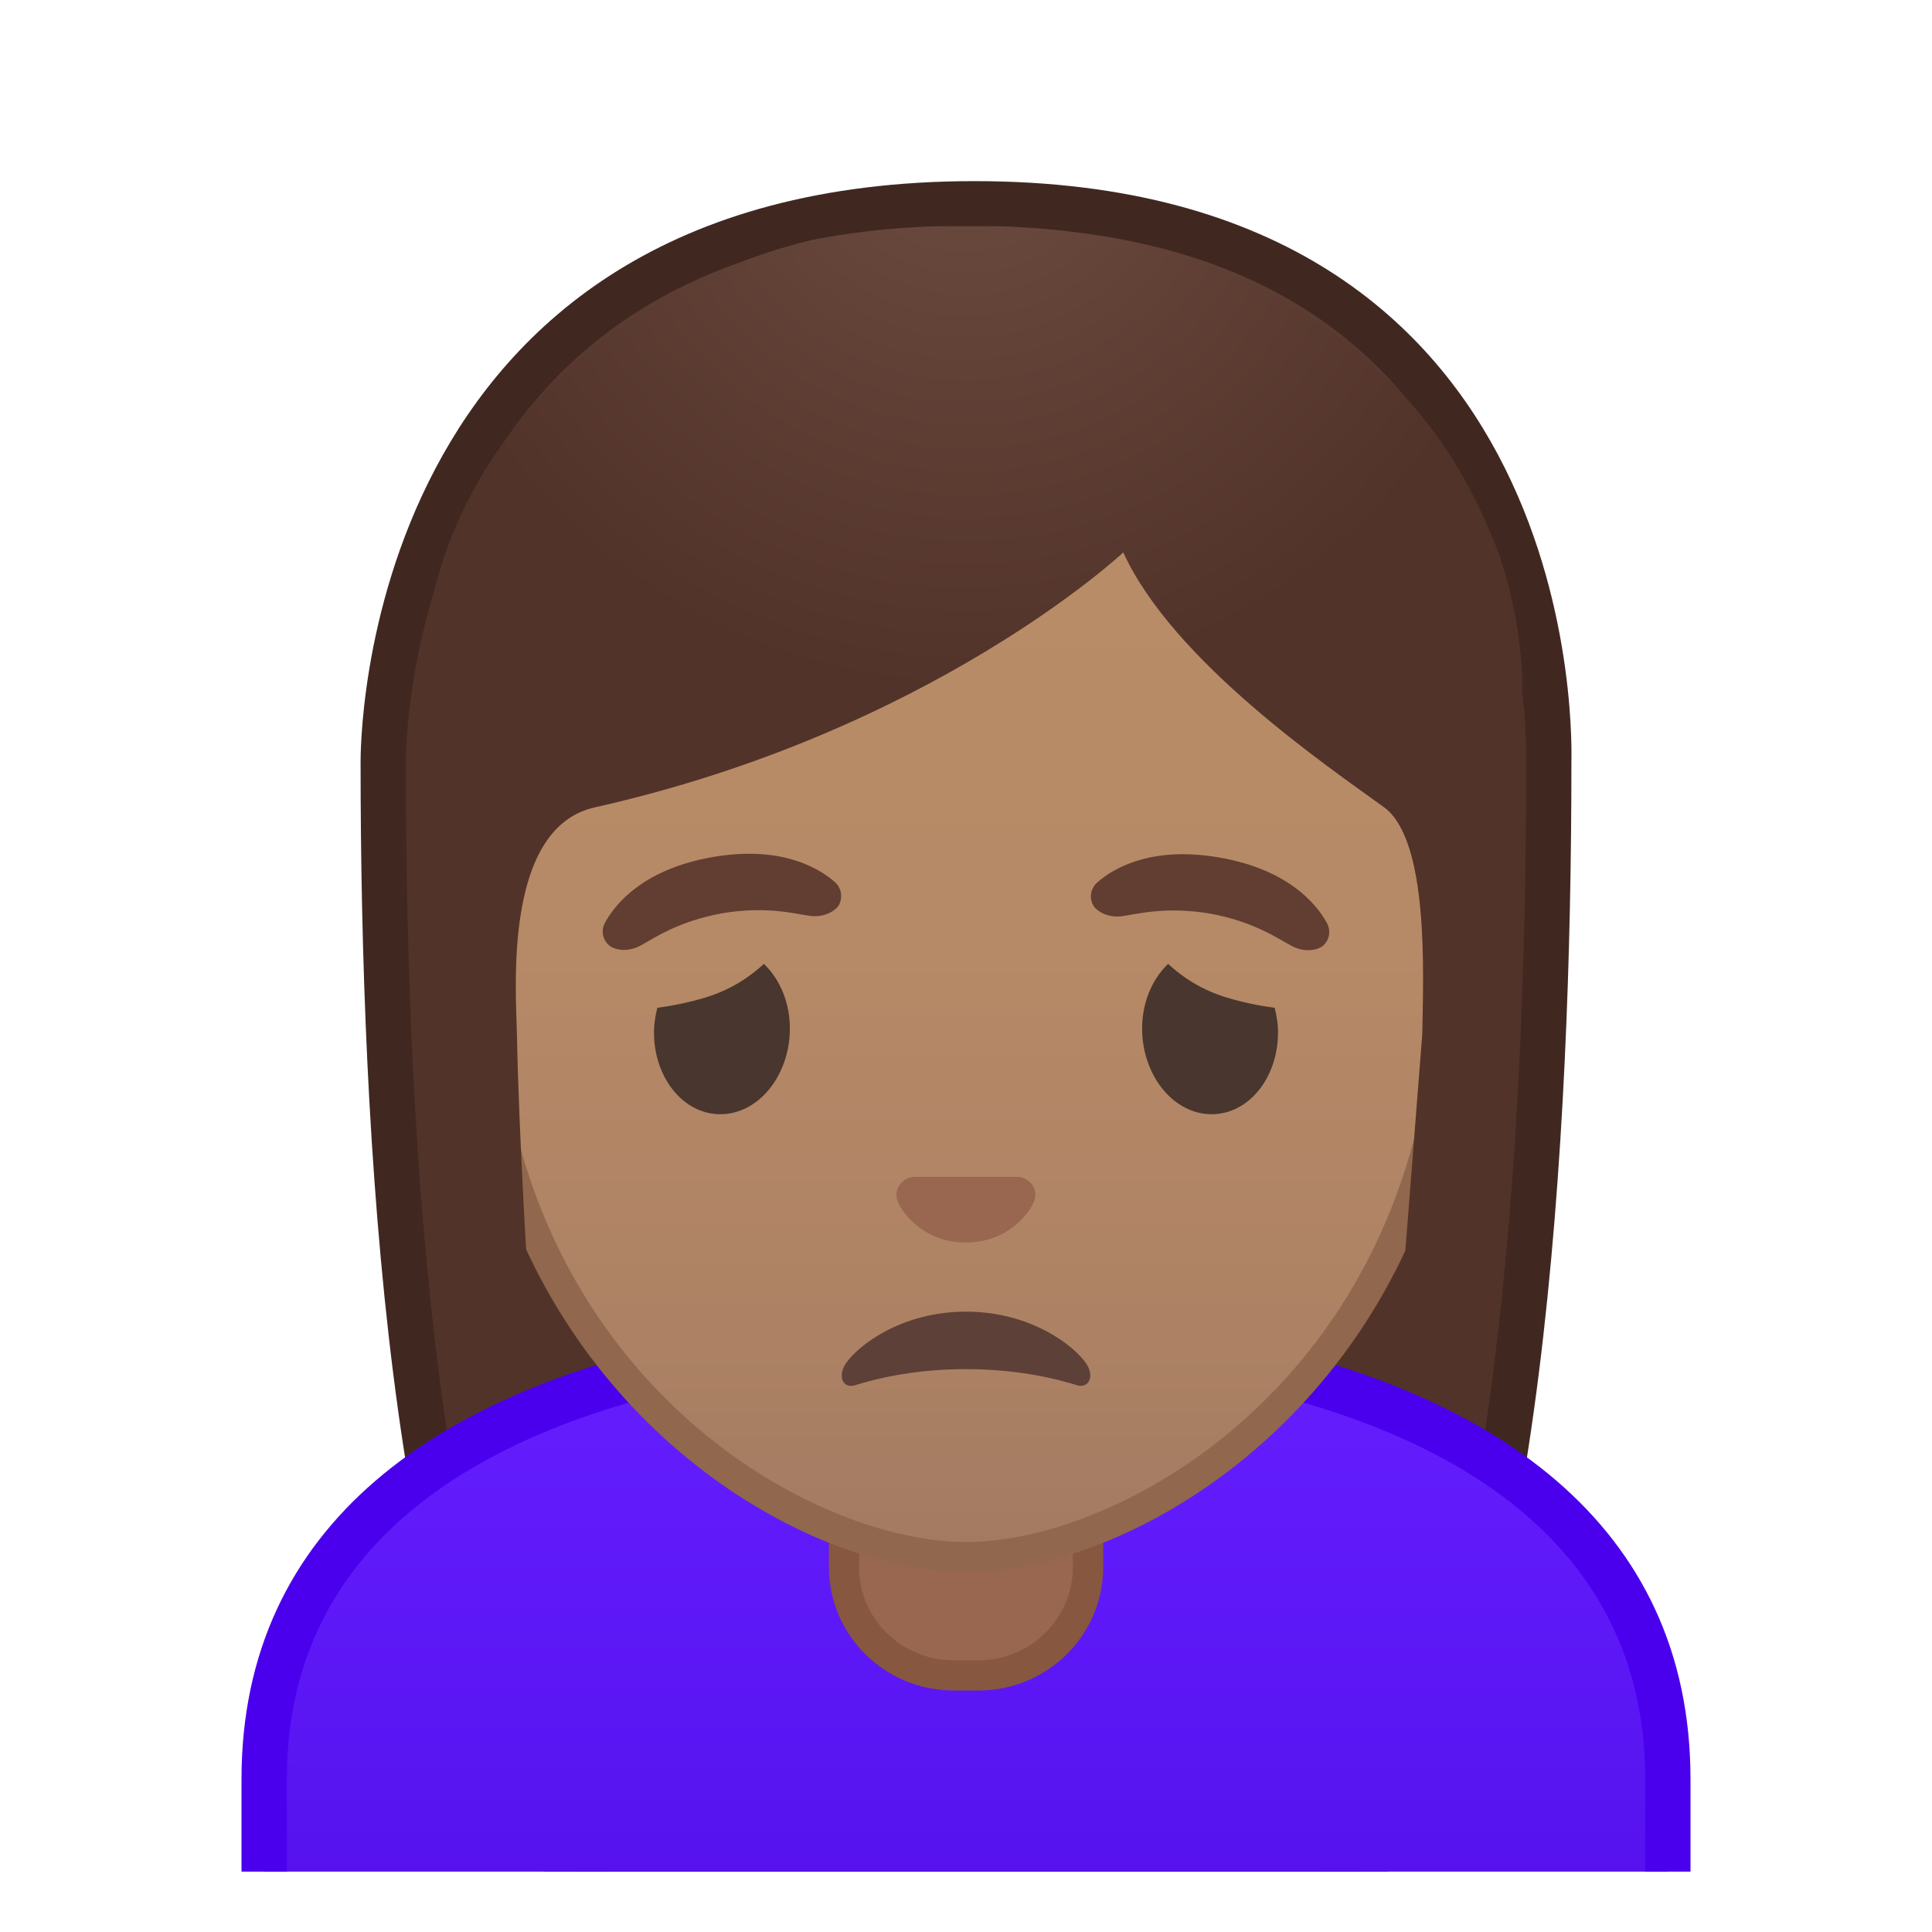
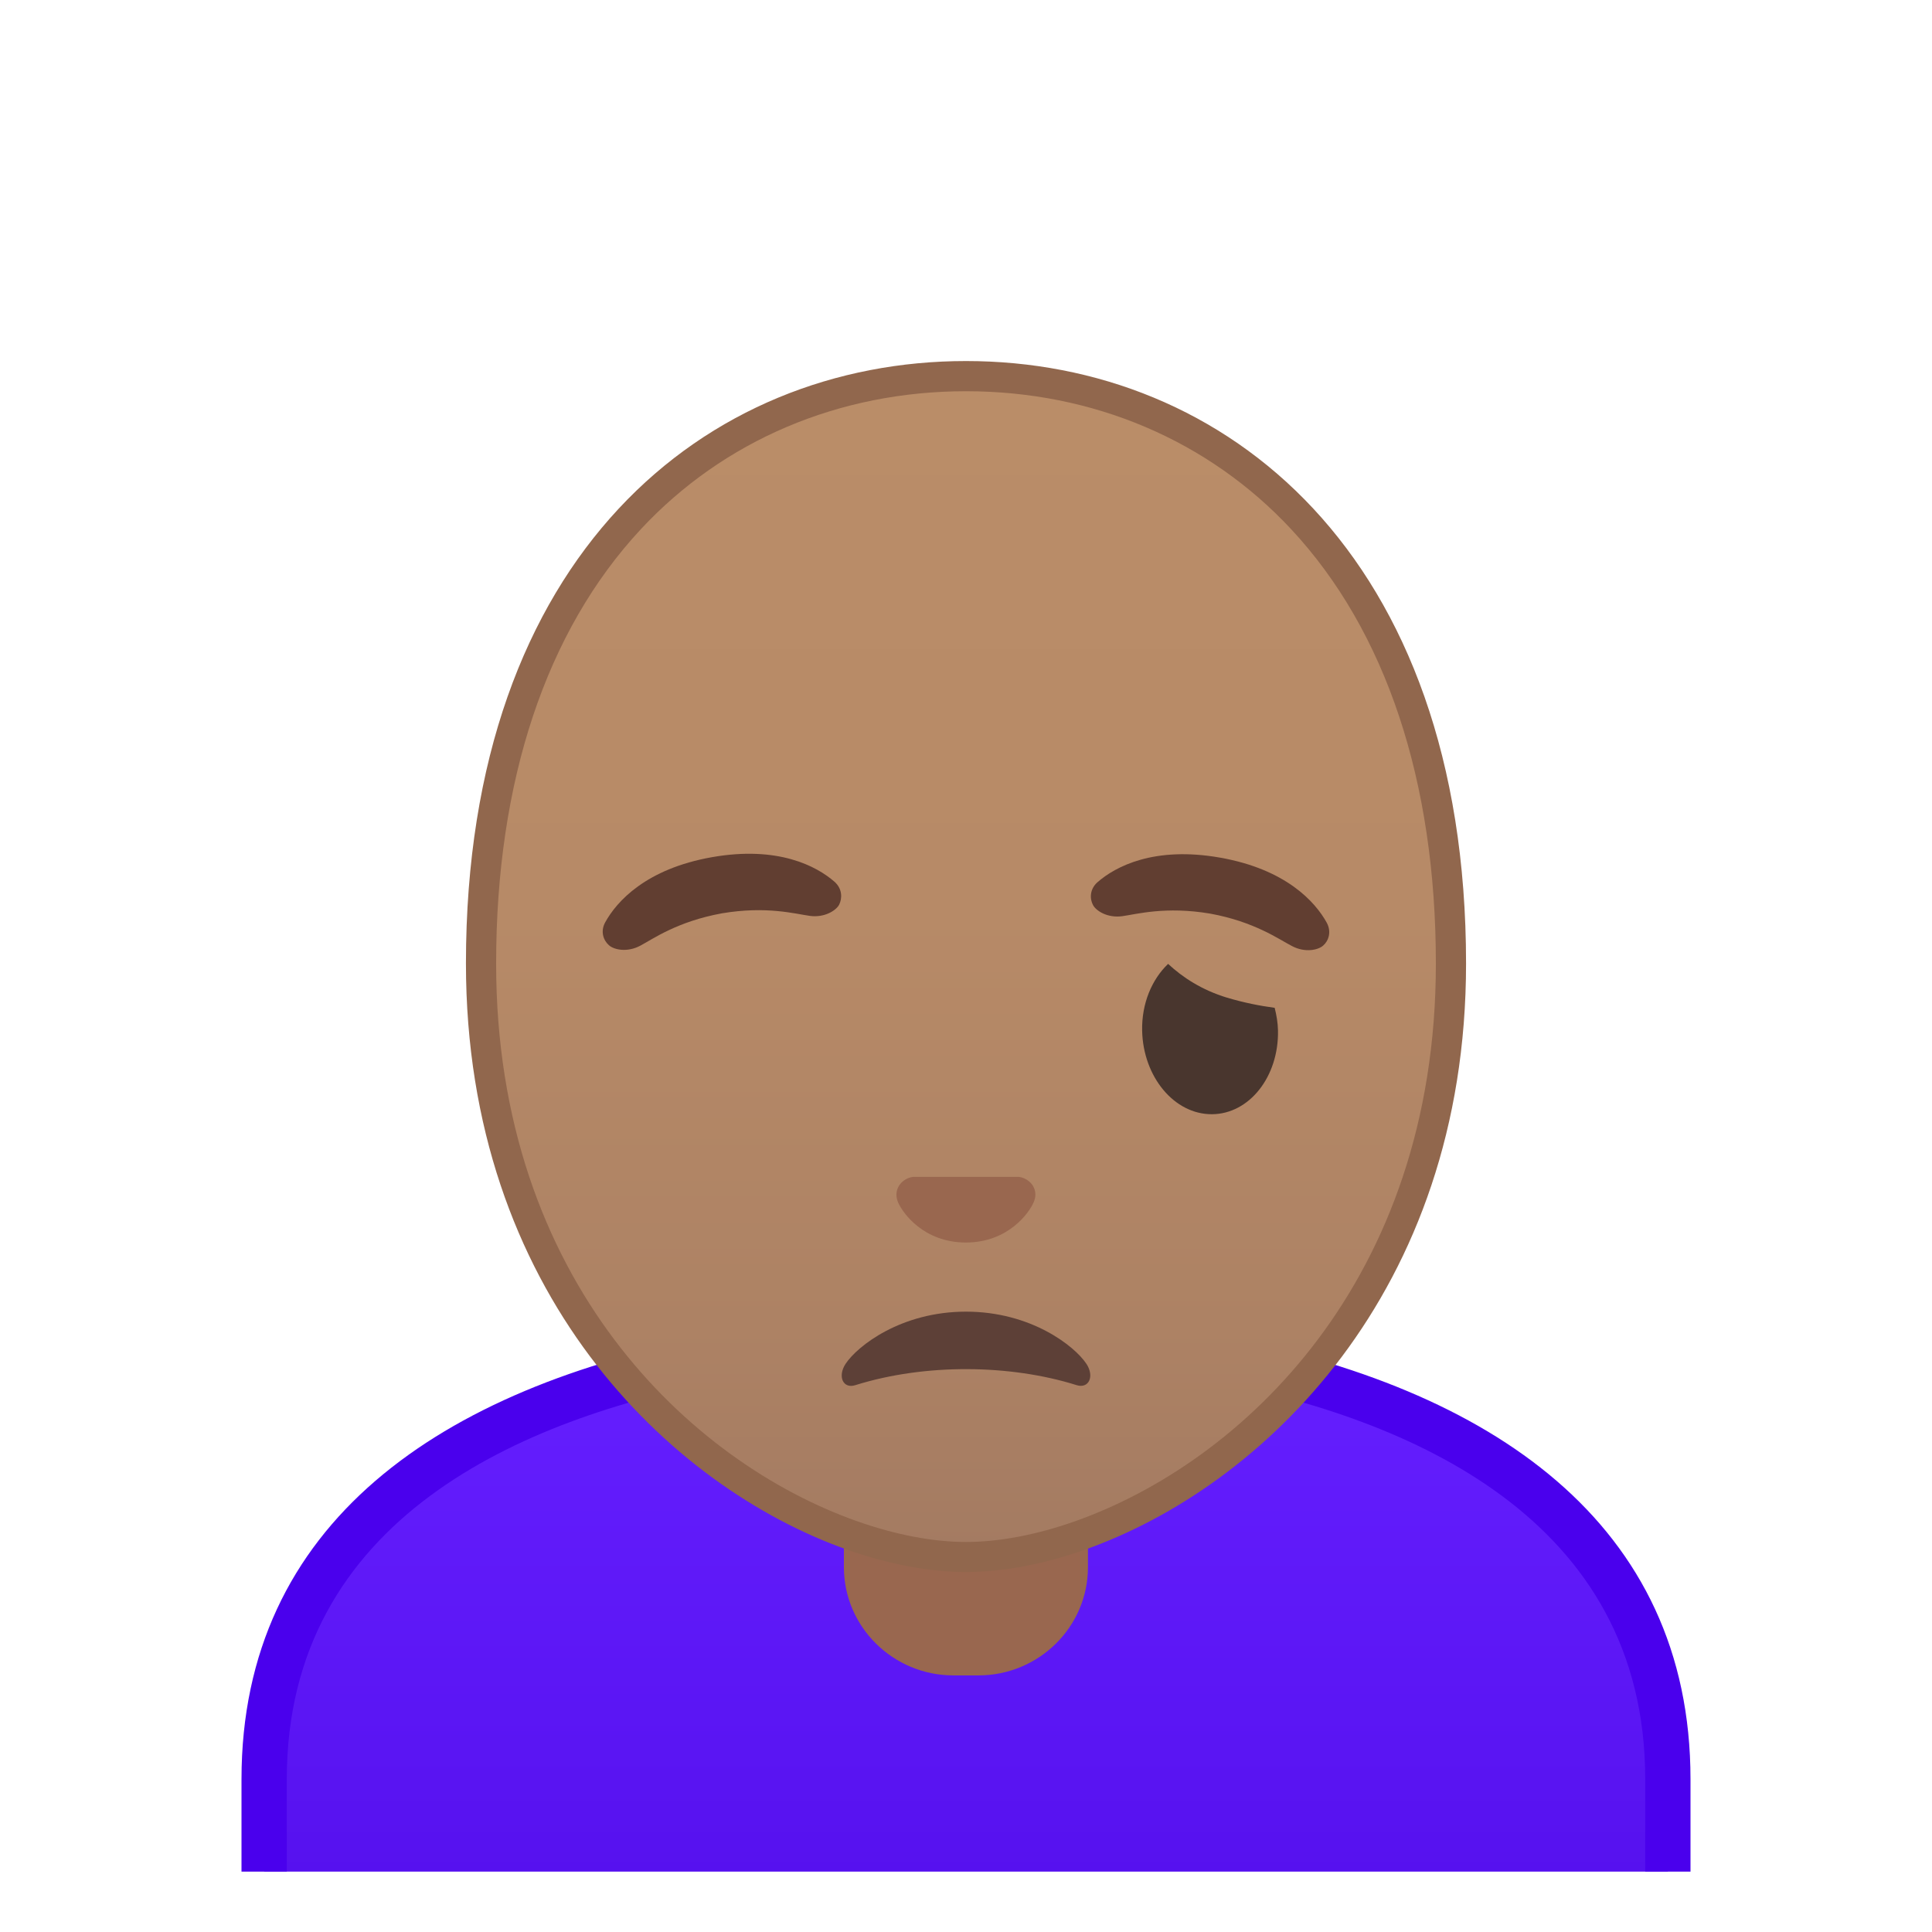
<svg xmlns="http://www.w3.org/2000/svg" xmlns:xlink="http://www.w3.org/1999/xlink" width="128" height="128" style="enable-background:new 0 0 128 128;">
  <g>
    <defs>
      <rect id="SVGID_1_" height="120" width="120" x="4" y="4" />
    </defs>
    <clipPath id="SVGID_2_">
      <use style="overflow:visible;" xlink:href="#SVGID_1_" />
    </clipPath>
    <g style="clip-path:url(#SVGID_2_);">
      <radialGradient id="SVGID_3_" cx="86.581" cy="-122.448" gradientTransform="matrix(0.826 0 0 0.826 -7.264 101.287)" gradientUnits="userSpaceOnUse" r="57.903">
        <stop offset="0" style="stop-color:#6D4C41" />
        <stop offset="1" style="stop-color:#523329" />
      </radialGradient>
-       <path d="M47.02,127.63c0,0-6.8-0.35-10.21-5.09c-7.37-10.23-11.42-35.81-11.42-72.02 c0-1.66,0.26-16.4,10.66-26.83C42.8,16.93,52.4,13.5,64.57,13.5c12.08,0,21.52,3.38,28.05,10.04 c9.82,10.02,10.04,24.16,9.99,26.89c0,36.31-4.06,61.89-11.42,72.12c-3.3,4.59-9.8,5.06-10.25,5.09L64,127.61L47.02,127.63z" style="fill:url(#SVGID_3_);" />
-       <path d="M64.57,15c11.66,0,20.74,3.23,26.98,9.59c9.6,9.8,9.59,24.2,9.56,25.81l0,0.12 c0,35.9-3.96,61.17-11.14,71.15c-2.84,3.94-8.55,4.43-9.08,4.46l-16.9-0.03l-16.88,0.03c-0.58-0.04-6.25-0.54-9.08-4.46 c-7.18-9.98-11.14-35.24-11.14-71.17c0-0.63,0.08-15.58,10.22-25.75C43.57,18.28,52.81,15,64.57,15 M64.57,12 c-41.01,0-40.68,37.92-40.68,38.52c0,24.56,1.88,59.25,11.71,72.9c3.9,5.41,11.43,5.71,11.43,5.71L64,129.11l16.97,0.03 c0,0,7.53-0.3,11.43-5.71c9.83-13.65,11.71-48.34,11.71-72.9C104.1,49.92,105.58,12,64.57,12L64.57,12z" style="fill:#402821;" />
    </g>
    <g id="XMLID_13_" style="clip-path:url(#SVGID_2_);">
      <linearGradient id="SVGID_4_" gradientUnits="userSpaceOnUse" x1="64" x2="64" y1="89.201" y2="130.5">
        <stop offset="0" style="stop-color:#651FFF" />
        <stop offset="0.705" style="stop-color:#5914F2" />
        <stop offset="1" style="stop-color:#530EEB" />
      </linearGradient>
      <path d="M17.5,130.5v-12.62c0-18.33,16.34-25.29,30.04-27.89c2.51-0.48,8.97-0.79,16.46-0.79 s13.94,0.31,16.46,0.79c13.71,2.6,30.04,9.55,30.04,27.89v12.62H17.5z" style="fill:url(#SVGID_4_);" />
      <path d="M64,90.7c7.4,0,13.74,0.3,16.18,0.76c13.15,2.5,28.82,9.11,28.82,26.41V129H19v-11.12 c0-17.31,15.67-23.92,28.82-26.41C50.26,91,56.6,90.7,64,90.7 M64,87.7c-6.94,0-13.88,0.27-16.74,0.81 C29.22,91.94,16,100.9,16,117.88V132h96v-14.12c0-16.98-13.22-25.94-31.26-29.36C77.88,87.97,70.94,87.7,64,87.7L64,87.7z" style="fill:#4A00ED;" />
    </g>
    <g id="XMLID_11_" style="clip-path:url(#SVGID_2_);">
      <path d="M63.17,111c-4,0-7.26-3.22-7.26-7.17v-8.98h16.17v8.98c0,3.96-3.26,7.17-7.26,7.17H63.17z" style="fill:#99674F;" />
-       <path d="M71.08,95.85v7.98c0,3.4-2.81,6.17-6.26,6.17h-1.65c-3.45,0-6.26-2.77-6.26-6.17v-7.98H64H71.08 M73.08,93.85H64h-9.08v9.98c0,4.51,3.7,8.17,8.26,8.17h1.65c4.56,0,8.26-3.66,8.26-8.17V93.85L73.08,93.85z" style="fill:#875740;" />
    </g>
    <g style="clip-path:url(#SVGID_2_);">
      <g>
        <linearGradient id="SVGID_5_" gradientUnits="userSpaceOnUse" x1="64" x2="64" y1="102.584" y2="25.762">
          <stop offset="0" style="stop-color:#A47B62" />
          <stop offset="0.191" style="stop-color:#AD8264" />
          <stop offset="0.551" style="stop-color:#B78A67" />
          <stop offset="1" style="stop-color:#BA8D68" />
        </linearGradient>
        <path d="M64,103.15c-2.3,0-4.92-0.5-7.56-1.43C45.1,97.7,31.87,85.38,31.87,63.83 c0-28.72,17.31-38.91,32.13-38.91s32.13,10.19,32.13,38.91c0,21.58-13.26,33.9-24.61,37.9C68.89,102.66,66.29,103.15,64,103.15z" style="fill:url(#SVGID_5_);" />
        <path d="M64,25.92L64,25.92c8.41,0,16.06,3.25,21.55,9.15c6.27,6.73,9.58,16.68,9.58,28.77 c0,21.06-12.9,33.07-23.94,36.96c-2.53,0.89-5.01,1.36-7.19,1.36c-2.19,0-4.69-0.48-7.23-1.38c-11.03-3.9-23.9-15.92-23.9-36.94 c0-12.09,3.31-22.03,9.58-28.77C47.94,29.17,55.59,25.92,64,25.92 M64,23.92L64,23.92L64,23.92c-17.2,0-33.13,12.79-33.13,39.91 c0,21.79,13.49,34.67,25.23,38.83c2.8,0.99,5.5,1.49,7.9,1.49c2.38,0,5.07-0.49,7.85-1.47c11.76-4.14,25.28-17.03,25.28-38.84 C97.13,36.7,81.2,23.92,64,23.92L64,23.92z" style="fill:#91674D;" />
      </g>
      <g>
        <defs>
          <path id="SVGID_6_" d="M29.36,90.73l-1.32-45.46c0-16.95,16.55-30.28,33.5-30.28h4.93c16.95,0,33.62,11.71,34.39,30.06 l-2.1,45.41L29.36,90.73z" />
        </defs>
        <clipPath id="SVGID_7_">
          <use style="overflow:visible;" xlink:href="#SVGID_6_" />
        </clipPath>
        <g style="clip-path:url(#SVGID_7_);">
          <radialGradient id="SVGID_8_" cx="103.863" cy="-113.599" gradientTransform="matrix(0.796 0 0 0.796 -18.678 97.883)" gradientUnits="userSpaceOnUse" r="48.206">
            <stop offset="0" style="stop-color:#6D4C41" />
            <stop offset="1" style="stop-color:#523329" />
          </radialGradient>
-           <path d="M101.89,50.52c0,0,1.02-35.57-37.81-35.57S26.11,50.52,26.11,50.52s0.33,45.48,3.2,51.39 s7.2,5.71,7.2,5.71s-2.03-26.54-2.26-39.04c-0.06-2.92-0.94-13.73,5.16-15.09c22.36-5.02,35.01-16.89,35.01-16.89 C77.7,43.8,87.99,50.8,91.68,53.47c3.03,2.19,2.61,11.2,2.55,15.03l-3.05,39.06c0,0,4.68,0.37,7.65-5.64 S101.89,50.52,101.89,50.52z" style="fill:url(#SVGID_8_);" />
        </g>
      </g>
    </g>
  </g>
  <path d="M67.81,78.05c-0.1-0.04-0.21-0.07-0.32-0.08h-6.99c-0.11,0.01-0.21,0.04-0.32,0.08 c-0.63,0.26-0.98,0.91-0.68,1.61c0.3,0.7,1.69,2.66,4.49,2.66c2.8,0,4.19-1.96,4.49-2.66C68.79,78.97,68.45,78.31,67.81,78.05z" style="fill:#99674F;" />
  <path id="XMLID_10_" d="M56.67,91.77c4.63-1.45,10.27-1.38,14.66,0c0.8,0.25,1.2-0.57,0.65-1.41 C71.2,89.18,68.31,86.9,64,86.9s-7.2,2.28-7.98,3.46C55.47,91.21,55.87,92.03,56.67,91.77z" style="fill:#5D4037;" />
  <g>
-     <path d="M43.33,68.27c0.01-0.52,0.1-1.02,0.22-1.5c0.97-0.13,2-0.33,3.15-0.67 c1.68-0.51,2.94-1.34,3.91-2.24c1.07,1.02,1.76,2.62,1.72,4.43c-0.07,3.06-2.13,5.54-4.62,5.53 C45.23,73.81,43.27,71.33,43.33,68.27z" style="fill:#49362E;" />
    <path d="M84.67,68.27c-0.01-0.52-0.1-1.02-0.22-1.5c-0.97-0.13-2-0.33-3.15-0.67 c-1.68-0.51-2.94-1.34-3.91-2.24c-1.07,1.02-1.76,2.62-1.72,4.43c0.07,3.06,2.13,5.54,4.62,5.53 C82.77,73.81,84.73,71.33,84.67,68.27z" style="fill:#49362E;" />
  </g>
  <g>
    <path d="M55.29,58.42c-1.19-1.04-3.75-2.4-8.12-1.63c-4.37,0.77-6.31,2.93-7.07,4.31 c-0.34,0.61-0.12,1.21,0.25,1.53c0.34,0.3,1.21,0.48,2.06,0.03c0.85-0.45,2.46-1.61,5.42-2.15c2.96-0.5,4.87,0.04,5.83,0.17 c0.95,0.13,1.71-0.34,1.93-0.73C55.81,59.52,55.81,58.88,55.29,58.42z" style="fill:#613E31;" />
    <path d="M87.9,61.13c-0.76-1.38-2.7-3.54-7.07-4.31s-6.93,0.59-8.12,1.63c-0.52,0.46-0.52,1.1-0.29,1.52 c0.22,0.4,0.98,0.86,1.93,0.73c0.95-0.13,2.87-0.67,5.83-0.17c2.95,0.54,4.56,1.71,5.42,2.15c0.85,0.45,1.72,0.27,2.06-0.03 C88.02,62.34,88.23,61.74,87.9,61.13z" style="fill:#613E31;" />
  </g>
</svg>